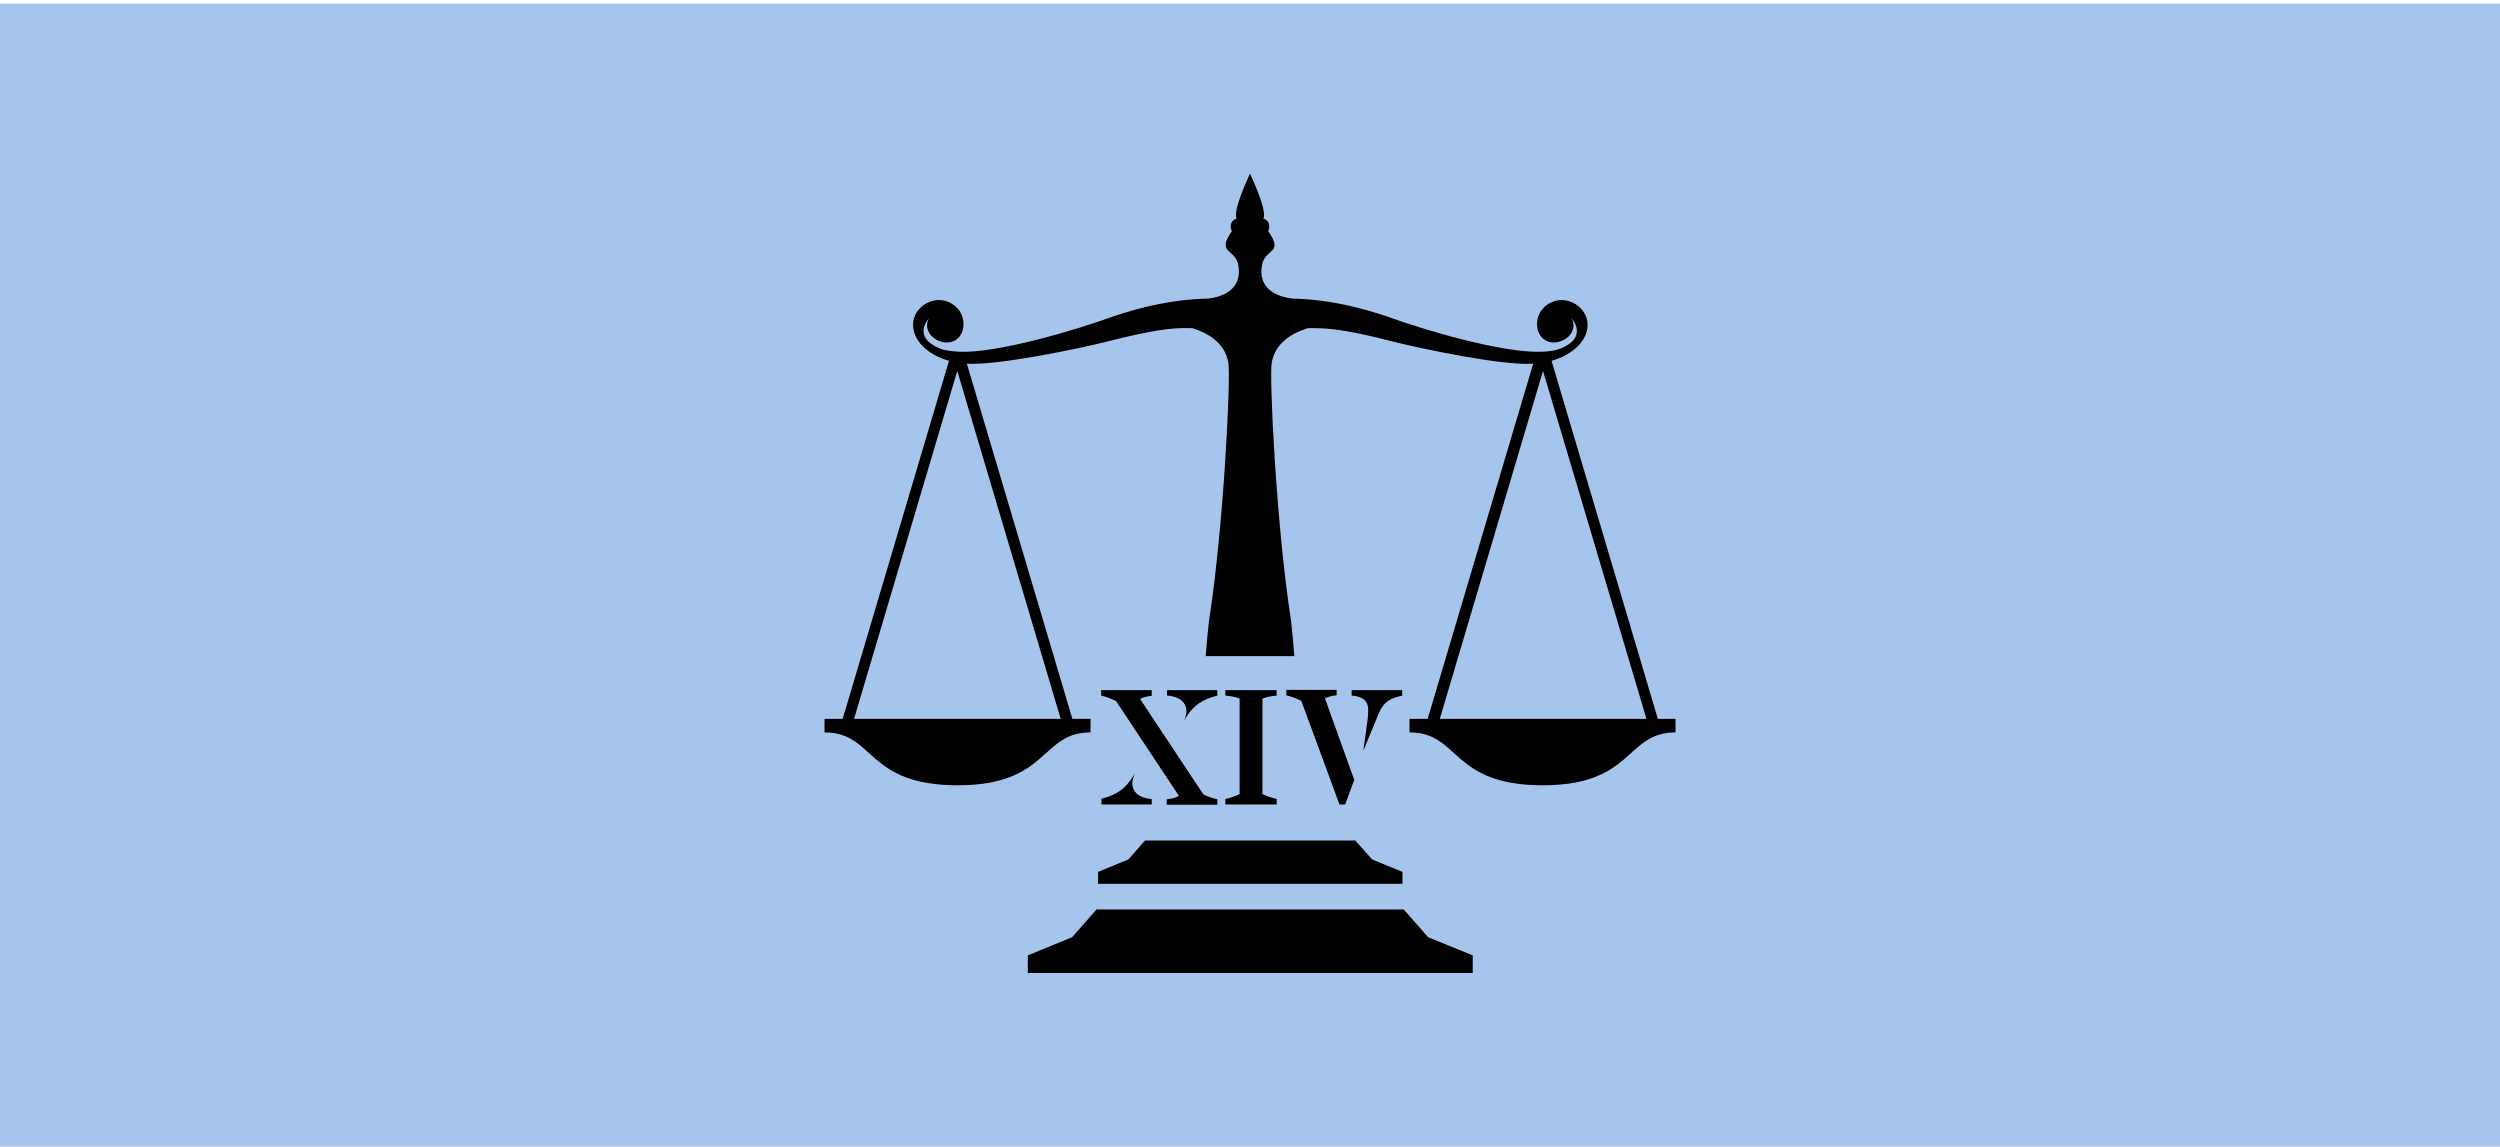
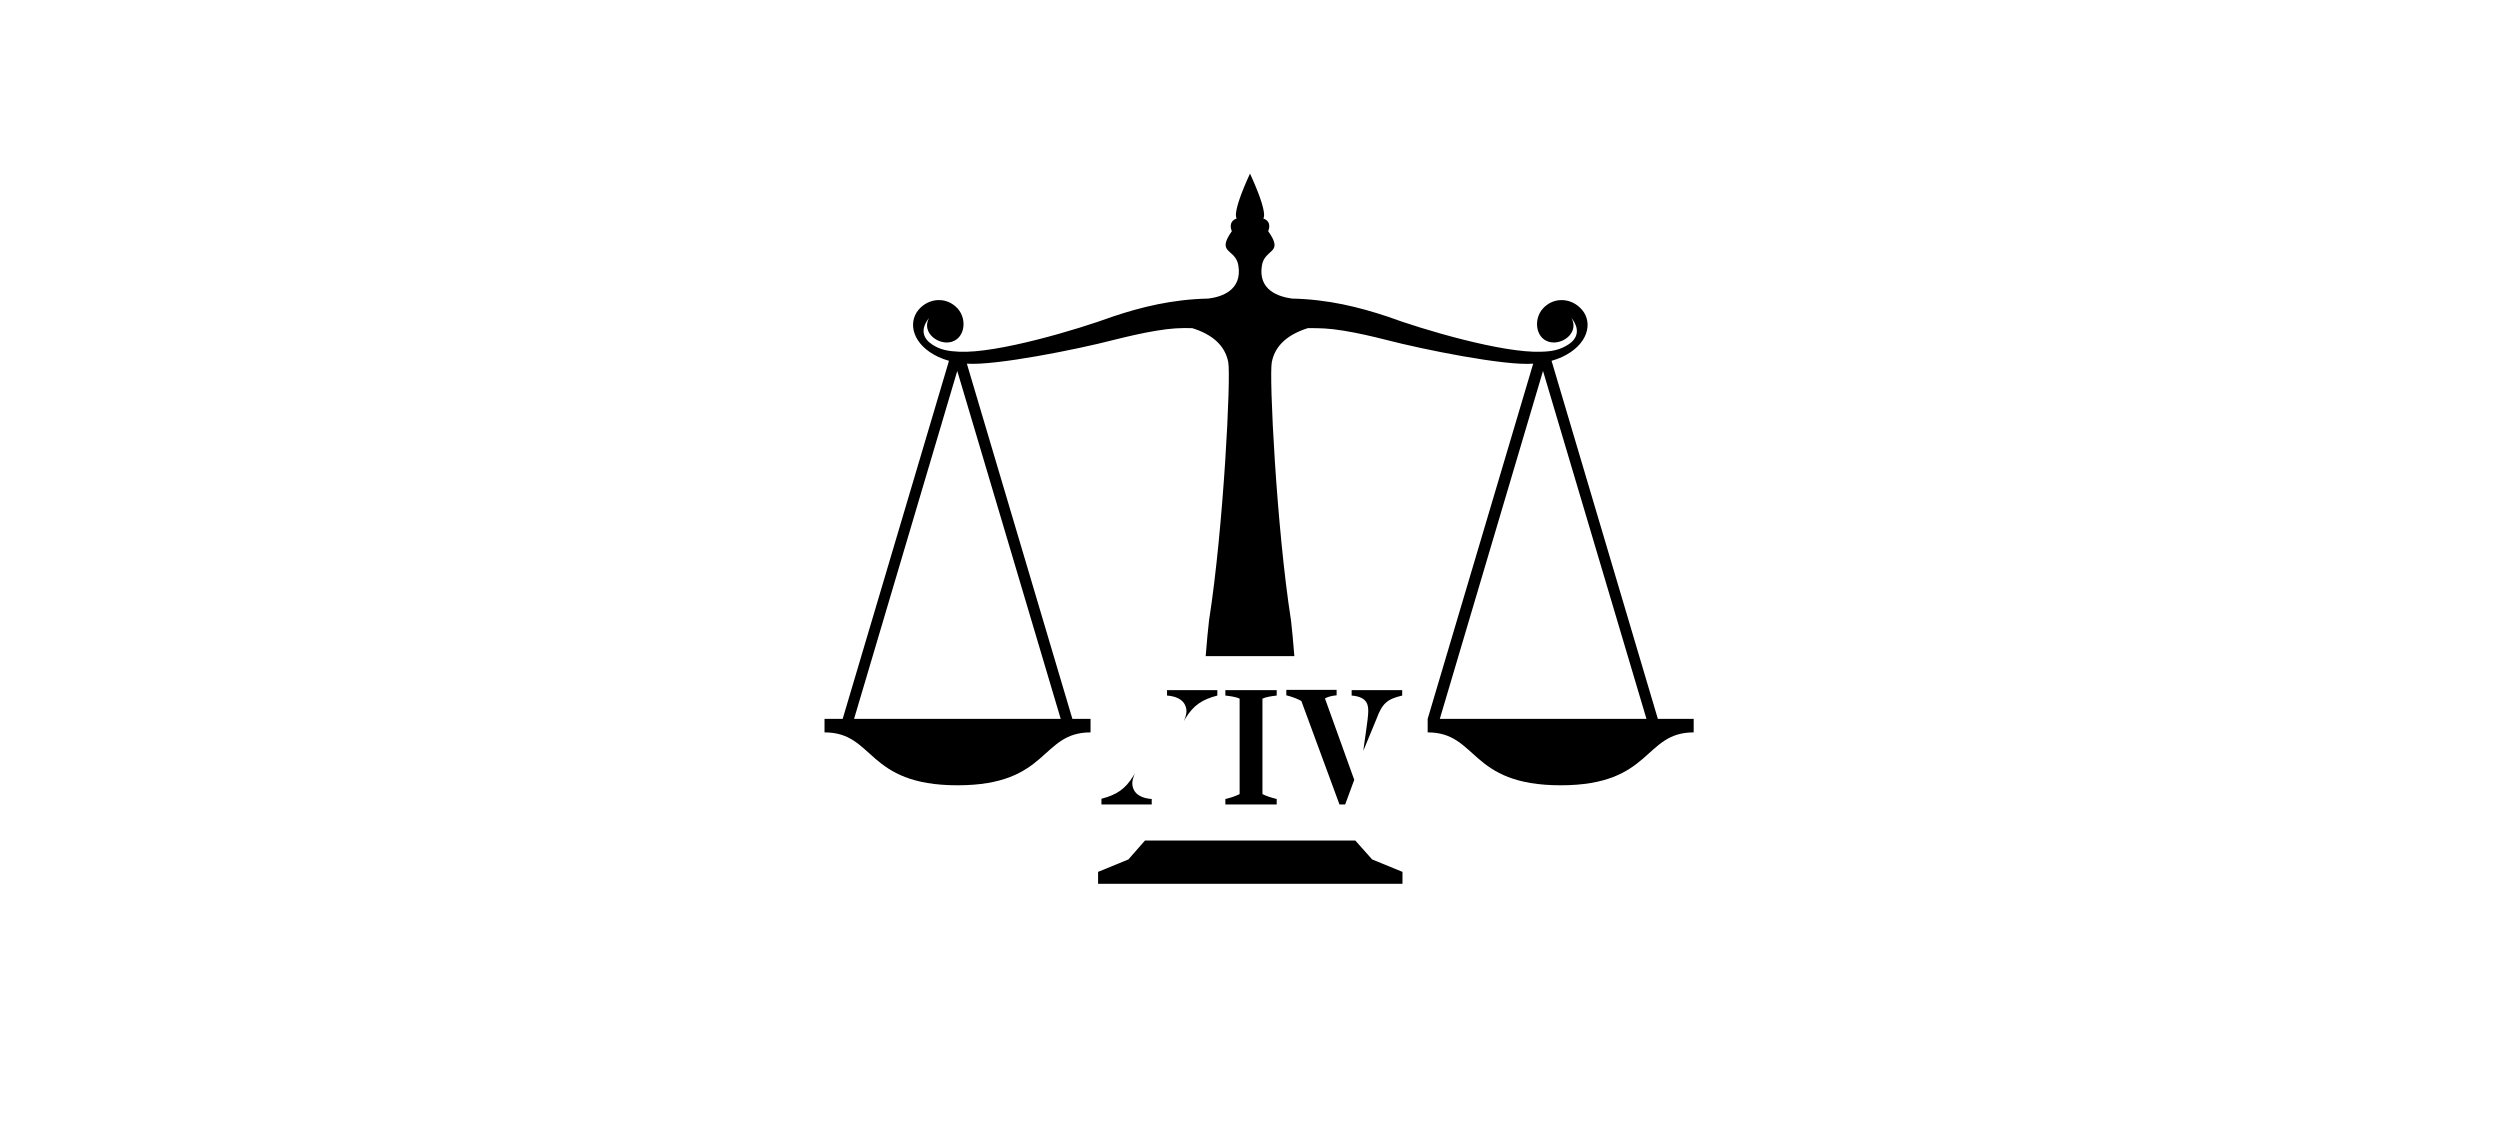
<svg xmlns="http://www.w3.org/2000/svg" id="_Слой_1" version="1.1" viewBox="0 0 1595.91 731.95">
  <defs>
    <style>
      .st0 {
        fill: #a6c5ec;
      }

      .st1 {
        fill-rule: evenodd;
      }
    </style>
  </defs>
-   <rect class="st0" x="-1.91" y="2.3" width="1597.83" height="732.21" />
  <g>
    <path class="st1" d="M700.96,556.58l19.37-7.95,10.59-12.08h134.24l10.76,12.08,19.37,7.95v7.61h-194.32v-7.61Z" />
-     <path class="st1" d="M896.11,580.58h-196.15l-15.56,17.71-28.3,11.59v11.26h284.04v-11.26l-28.47-11.59-15.56-17.71Z" />
    <path d="M756.74,458.59c5.13-8.44,10.76-12.08,20.36-14.57v-3.48h-32.11v3.48c10.76.83,12.41,6.79,12.41,10.1,0,1.82-.83,4.3-1.66,6.29l.99-1.82Z" />
    <path d="M702.94,513.54h32.28v-3.48c-10.76-.83-12.41-6.79-12.41-10.1,0-1.82.83-4.3,1.66-6.29l-.99,1.66c-5.13,8.44-10.76,12.08-20.36,14.57v3.64h-.17Z" />
-     <path d="M735.22,440.54h-32.28v3.48c3.81.99,6.95,2.15,9.6,3.64l40.06,60.42c-1.82.99-4.3,1.82-7.78,2.15v3.48h32.28v-3.48c-3.48-.83-6.46-1.82-8.94-3.14l-40.39-60.91c1.82-.99,4.14-1.66,7.45-1.99v-3.64Z" />
    <path d="M805.9,506.92v-60.91c1.82-.99,5.79-1.66,9.1-1.99v-3.48h-32.77v3.48c3.31.33,7.28.99,9.1,1.99v60.91c-2.65,1.32-5.63,2.32-9.1,3.14v3.48h32.77v-3.48c-3.48-.83-6.46-1.82-9.1-3.14Z" />
    <path d="M873.43,454.28c0,2.15-.66,7.61-1.32,11.92-1.16,7.78-1.82,13.08-1.82,13.08l8.28-20.03c3.81-10.26,6.79-12.91,16.55-15.23v-3.48h-32.28v3.48c10.76.83,10.59,6.95,10.59,10.26Z" />
    <path d="M864.5,497.81l-18.7-51.97c1.82-.99,4.14-1.66,7.45-1.99v-3.48h-32.11v3.48c3.81.99,6.95,2.15,9.6,3.64l24.33,66.04h3.64l5.79-15.72Z" />
-     <path d="M1058.32,458.92l-67.86-228.59c2.32-.66,4.63-1.49,6.79-2.48,16.55-7.78,19.7-21.68,12.75-29.96-6.46-7.78-18.04-8.77-25.16-.83-6.46,7.28-4.3,20.36,5.79,21.52,8.11.83,17.21-6.79,12.58-15.56,5.63,7.28,3.81,13.08-1.99,16.88-5.63,3.64-10.92,4.47-17.38,4.63-24.5.99-75.48-14.07-98.32-22.51-18.04-5.96-37.57-10.92-60.75-11.42-8.44-1.16-21.85-5.3-19.2-21.19,1.82-10.92,14.4-7.28,3.97-21.85,0,0,2.98-5.96-3.14-8.11,0,0,3.81-1.99-8.44-28.64-12.25,26.65-8.44,28.64-8.44,28.64-6.12,2.15-3.14,8.11-3.14,8.11-10.26,14.57,2.32,10.92,4.14,21.85,2.65,15.89-10.76,20.19-19.2,21.19-23.17.5-42.87,5.46-60.75,11.42-23.01,8.44-73.99,23.67-98.32,22.51-6.46-.33-11.75-.99-17.21-4.63-5.79-3.81-7.78-9.6-1.99-16.88-4.63,8.61,4.47,16.39,12.58,15.56,10.1-1.16,12.25-14.24,5.79-21.52-7.12-7.95-18.7-6.95-25.16.83-6.79,8.28-3.81,22.18,12.75,29.96,2.15.99,4.47,1.82,6.79,2.48l-67.86,228.59h-11.59v8.61c32.28,0,26.15,33.77,84.91,33.77s52.64-33.77,84.91-33.77v-8.61h-11.59l-67.37-226.77c18.37,1.32,70.35-9.1,93.36-15.06,9.27-2.32,18.54-4.47,27.48-5.96,10.1-1.66,15.39-1.82,23.01-1.66,12.25,3.81,20.86,10.59,23.01,21.68,1.82,9.1-2.98,105.77-12.25,164.86-.33,2.48-1.66,15.72-2.15,22.84h56.61c-.5-7.12-1.82-20.36-2.15-22.84-9.27-59.26-14.07-155.92-12.25-164.86,2.15-11.09,10.92-17.88,23.01-21.68,7.78,0,12.91,0,23.01,1.66,9.1,1.49,18.37,3.64,27.48,5.96,23.01,5.96,75.15,16.55,93.36,15.06l-67.37,226.77h-11.59v8.61c32.28,0,26.15,33.77,84.91,33.77s52.64-33.77,84.91-33.77v-8.61h-11.26ZM677.12,458.92h-131.92l65.88-222.13,66.04,222.13ZM919.12,458.92l65.88-222.13,66.04,222.13h-131.92Z" />
+     <path d="M1058.32,458.92l-67.86-228.59c2.32-.66,4.63-1.49,6.79-2.48,16.55-7.78,19.7-21.68,12.75-29.96-6.46-7.78-18.04-8.77-25.16-.83-6.46,7.28-4.3,20.36,5.79,21.52,8.11.83,17.21-6.79,12.58-15.56,5.63,7.28,3.81,13.08-1.99,16.88-5.63,3.64-10.92,4.47-17.38,4.63-24.5.99-75.48-14.07-98.32-22.51-18.04-5.96-37.57-10.92-60.75-11.42-8.44-1.16-21.85-5.3-19.2-21.19,1.82-10.92,14.4-7.28,3.97-21.85,0,0,2.98-5.96-3.14-8.11,0,0,3.81-1.99-8.44-28.64-12.25,26.65-8.44,28.64-8.44,28.64-6.12,2.15-3.14,8.11-3.14,8.11-10.26,14.57,2.32,10.92,4.14,21.85,2.65,15.89-10.76,20.19-19.2,21.19-23.17.5-42.87,5.46-60.75,11.42-23.01,8.44-73.99,23.67-98.32,22.51-6.46-.33-11.75-.99-17.21-4.63-5.79-3.81-7.78-9.6-1.99-16.88-4.63,8.61,4.47,16.39,12.58,15.56,10.1-1.16,12.25-14.24,5.79-21.52-7.12-7.95-18.7-6.95-25.16.83-6.79,8.28-3.81,22.18,12.75,29.96,2.15.99,4.47,1.82,6.79,2.48l-67.86,228.59h-11.59v8.61c32.28,0,26.15,33.77,84.91,33.77s52.64-33.77,84.91-33.77v-8.61h-11.59l-67.37-226.77c18.37,1.32,70.35-9.1,93.36-15.06,9.27-2.32,18.54-4.47,27.48-5.96,10.1-1.66,15.39-1.82,23.01-1.66,12.25,3.81,20.86,10.59,23.01,21.68,1.82,9.1-2.98,105.77-12.25,164.86-.33,2.48-1.66,15.72-2.15,22.84h56.61c-.5-7.12-1.82-20.36-2.15-22.84-9.27-59.26-14.07-155.92-12.25-164.86,2.15-11.09,10.92-17.88,23.01-21.68,7.78,0,12.91,0,23.01,1.66,9.1,1.49,18.37,3.64,27.48,5.96,23.01,5.96,75.15,16.55,93.36,15.06l-67.37,226.77v8.61c32.28,0,26.15,33.77,84.91,33.77s52.64-33.77,84.91-33.77v-8.61h-11.26ZM677.12,458.92h-131.92l65.88-222.13,66.04,222.13ZM919.12,458.92l65.88-222.13,66.04,222.13h-131.92Z" />
  </g>
</svg>